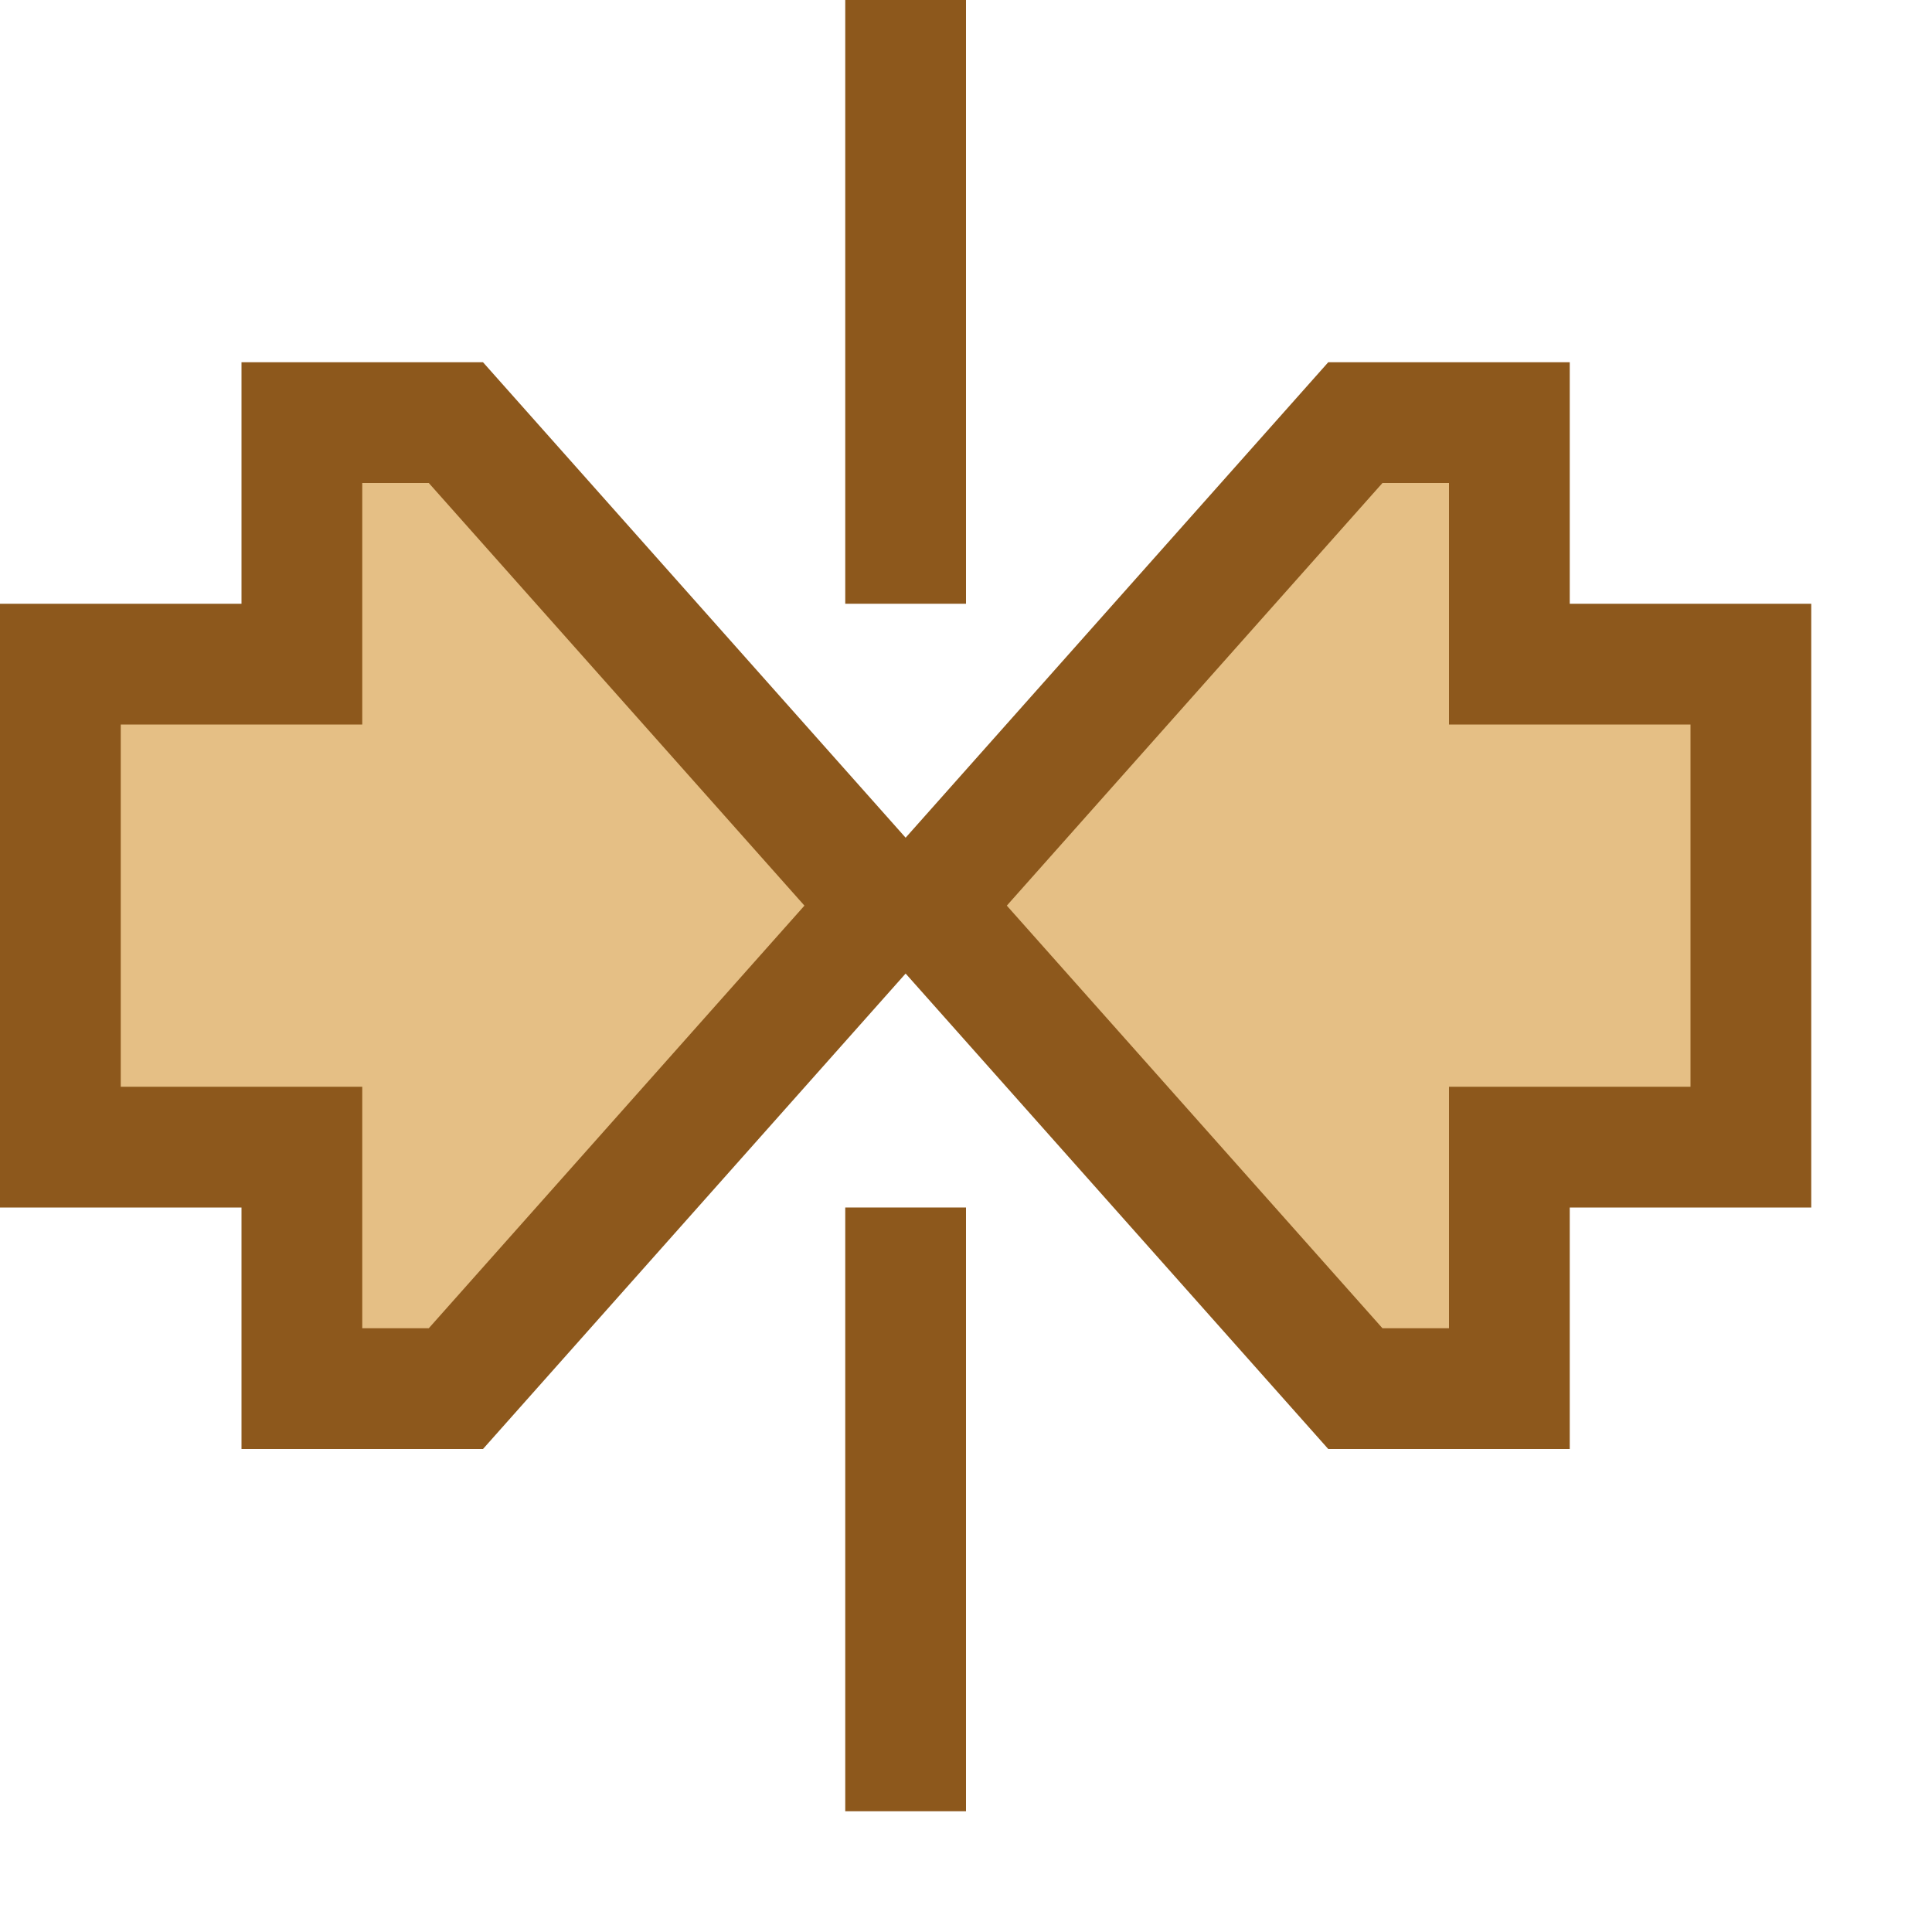
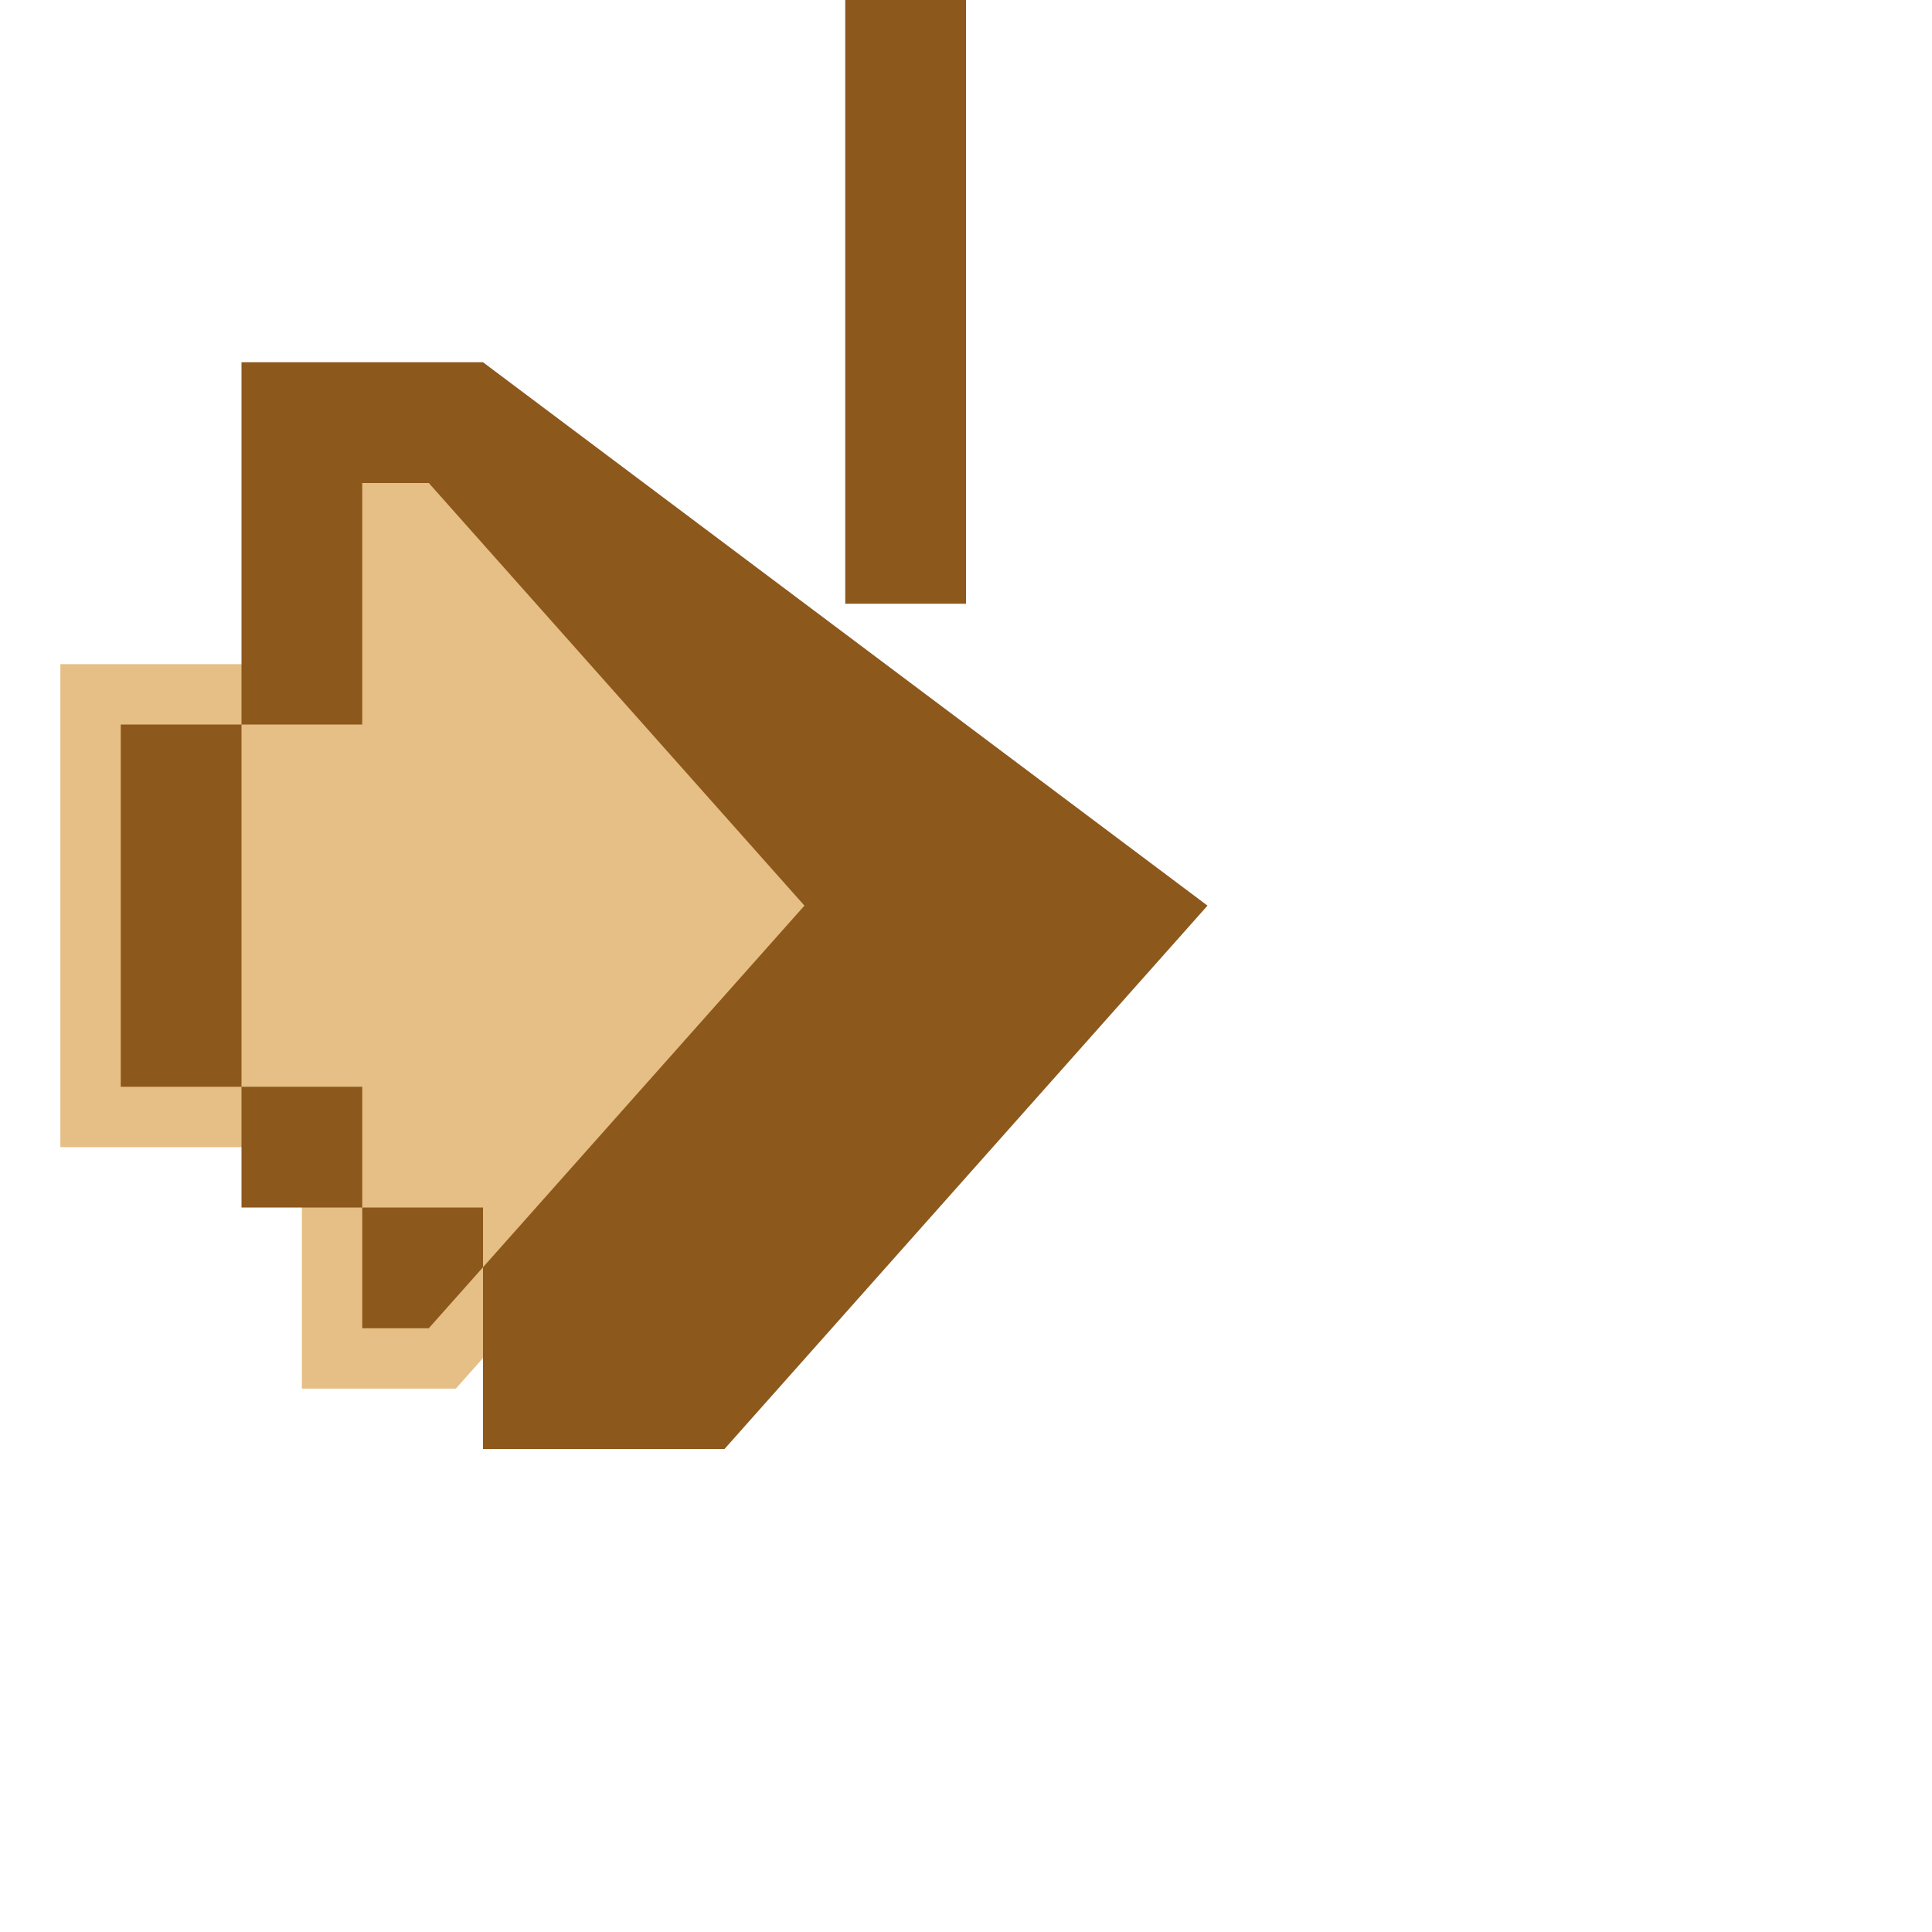
<svg xmlns="http://www.w3.org/2000/svg" id="New_Vector" width="16" height="16" version="1.1" viewBox="0 0 16 16">
  <defs>
    <style>
      .st0 {
        fill: #8d581c;
      }

      .st1 {
        fill: #e5bf85;
      }
    </style>
  </defs>
  <g>
-     <polygon class="st1" points="11.225 11.5 7.669 7.5 11.225 3.5 12.5 3.5 12.5 5.5 14.5 5.5 14.5 9.5 12.5 9.5 12.5 11.5 11.225 11.5" />
-     <path class="st0" d="M12,4v2h2v3h-2v2h-.551l-3.111-3.5,3.111-3.5h.551M13,3h-2l-4,4.5,4,4.5h2v-2h2v-5h-2v-2h0Z" />
-   </g>
+     </g>
  <g>
    <polygon class="st1" points="2.5 11.5 2.5 9.5 .5 9.5 .5 5.5 2.5 5.5 2.5 3.5 3.775 3.5 7.331 7.5 3.775 11.5 2.5 11.5" />
-     <path class="st0" d="M3.551,4l3.111,3.5-3.111,3.5h-.551v-2H1v-3h2v-2h.551M4,3h-2v2H0v5h2v2h2l4-4.5L4,3h0Z" />
+     <path class="st0" d="M3.551,4l3.111,3.5-3.111,3.5h-.551v-2H1v-3h2v-2h.551M4,3h-2v2v5h2v2h2l4-4.5L4,3h0Z" />
  </g>
-   <rect class="st0" x="5" y="12" width="5" height="1" transform="translate(-5 20) rotate(-90)" />
  <rect class="st0" x="5" y="2" width="5" height="1" transform="translate(5 10) rotate(-90)" />
  <description>Apache NetBeans Logo
  </description>
</svg>